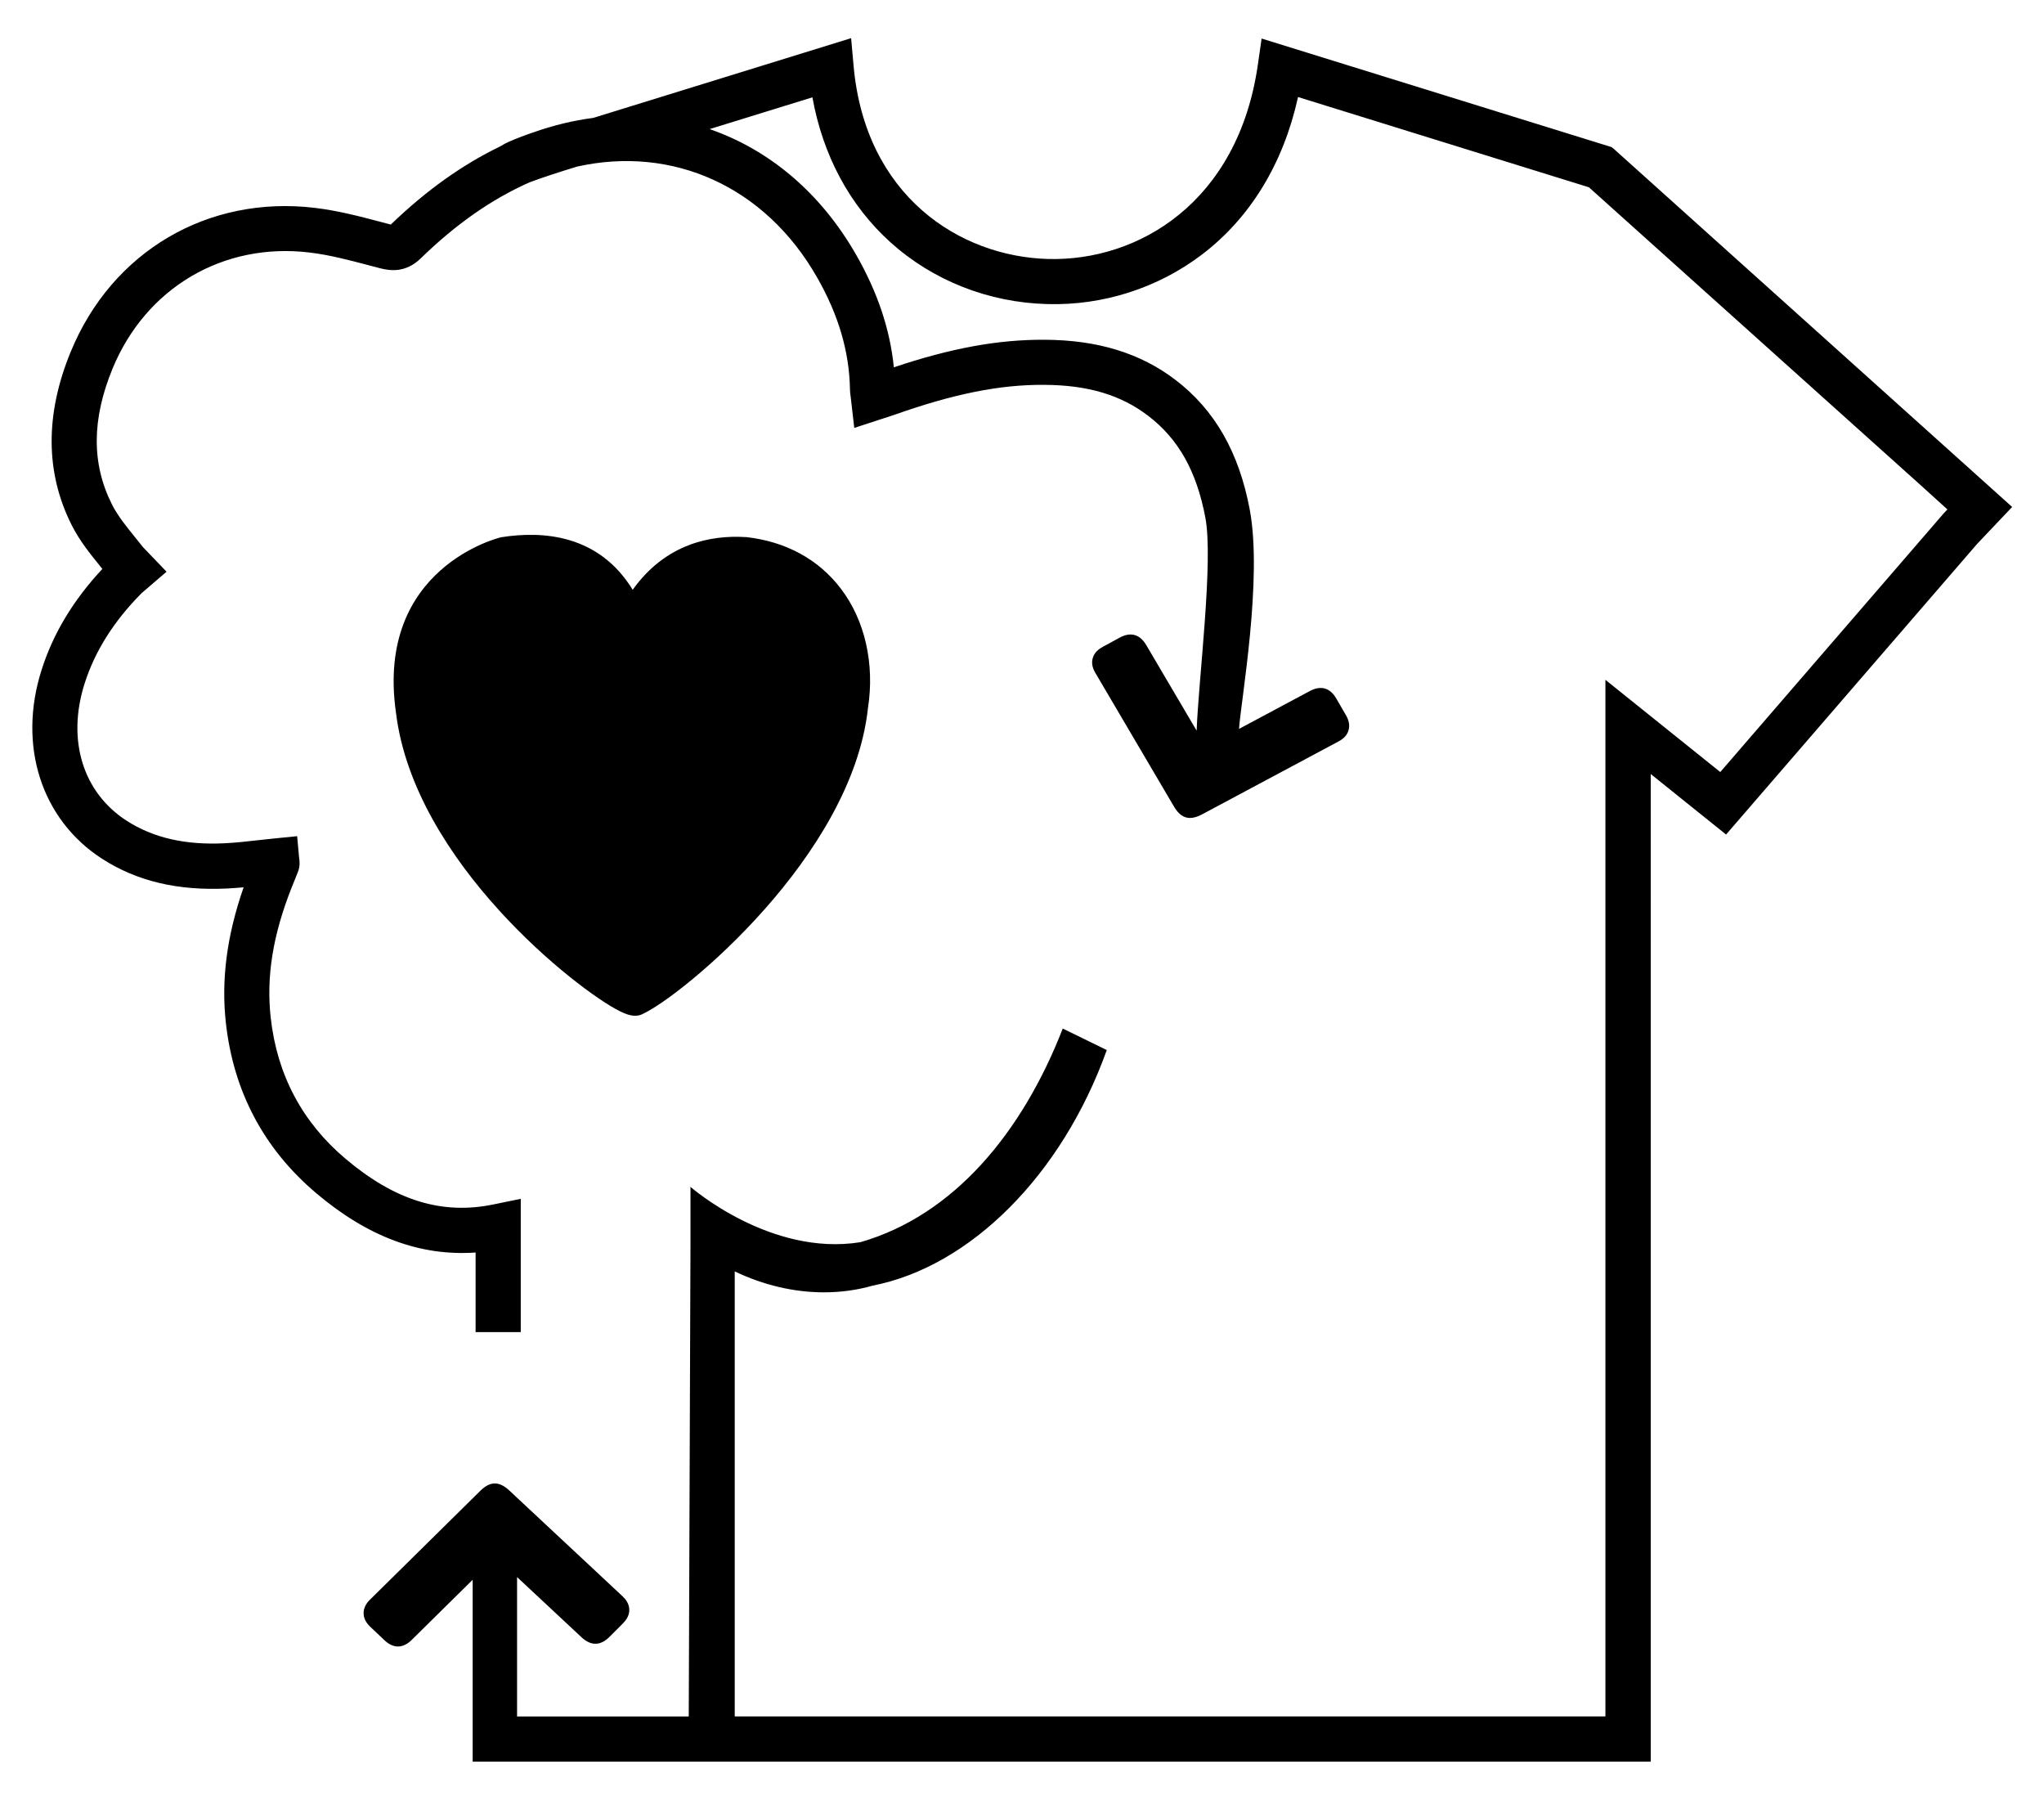
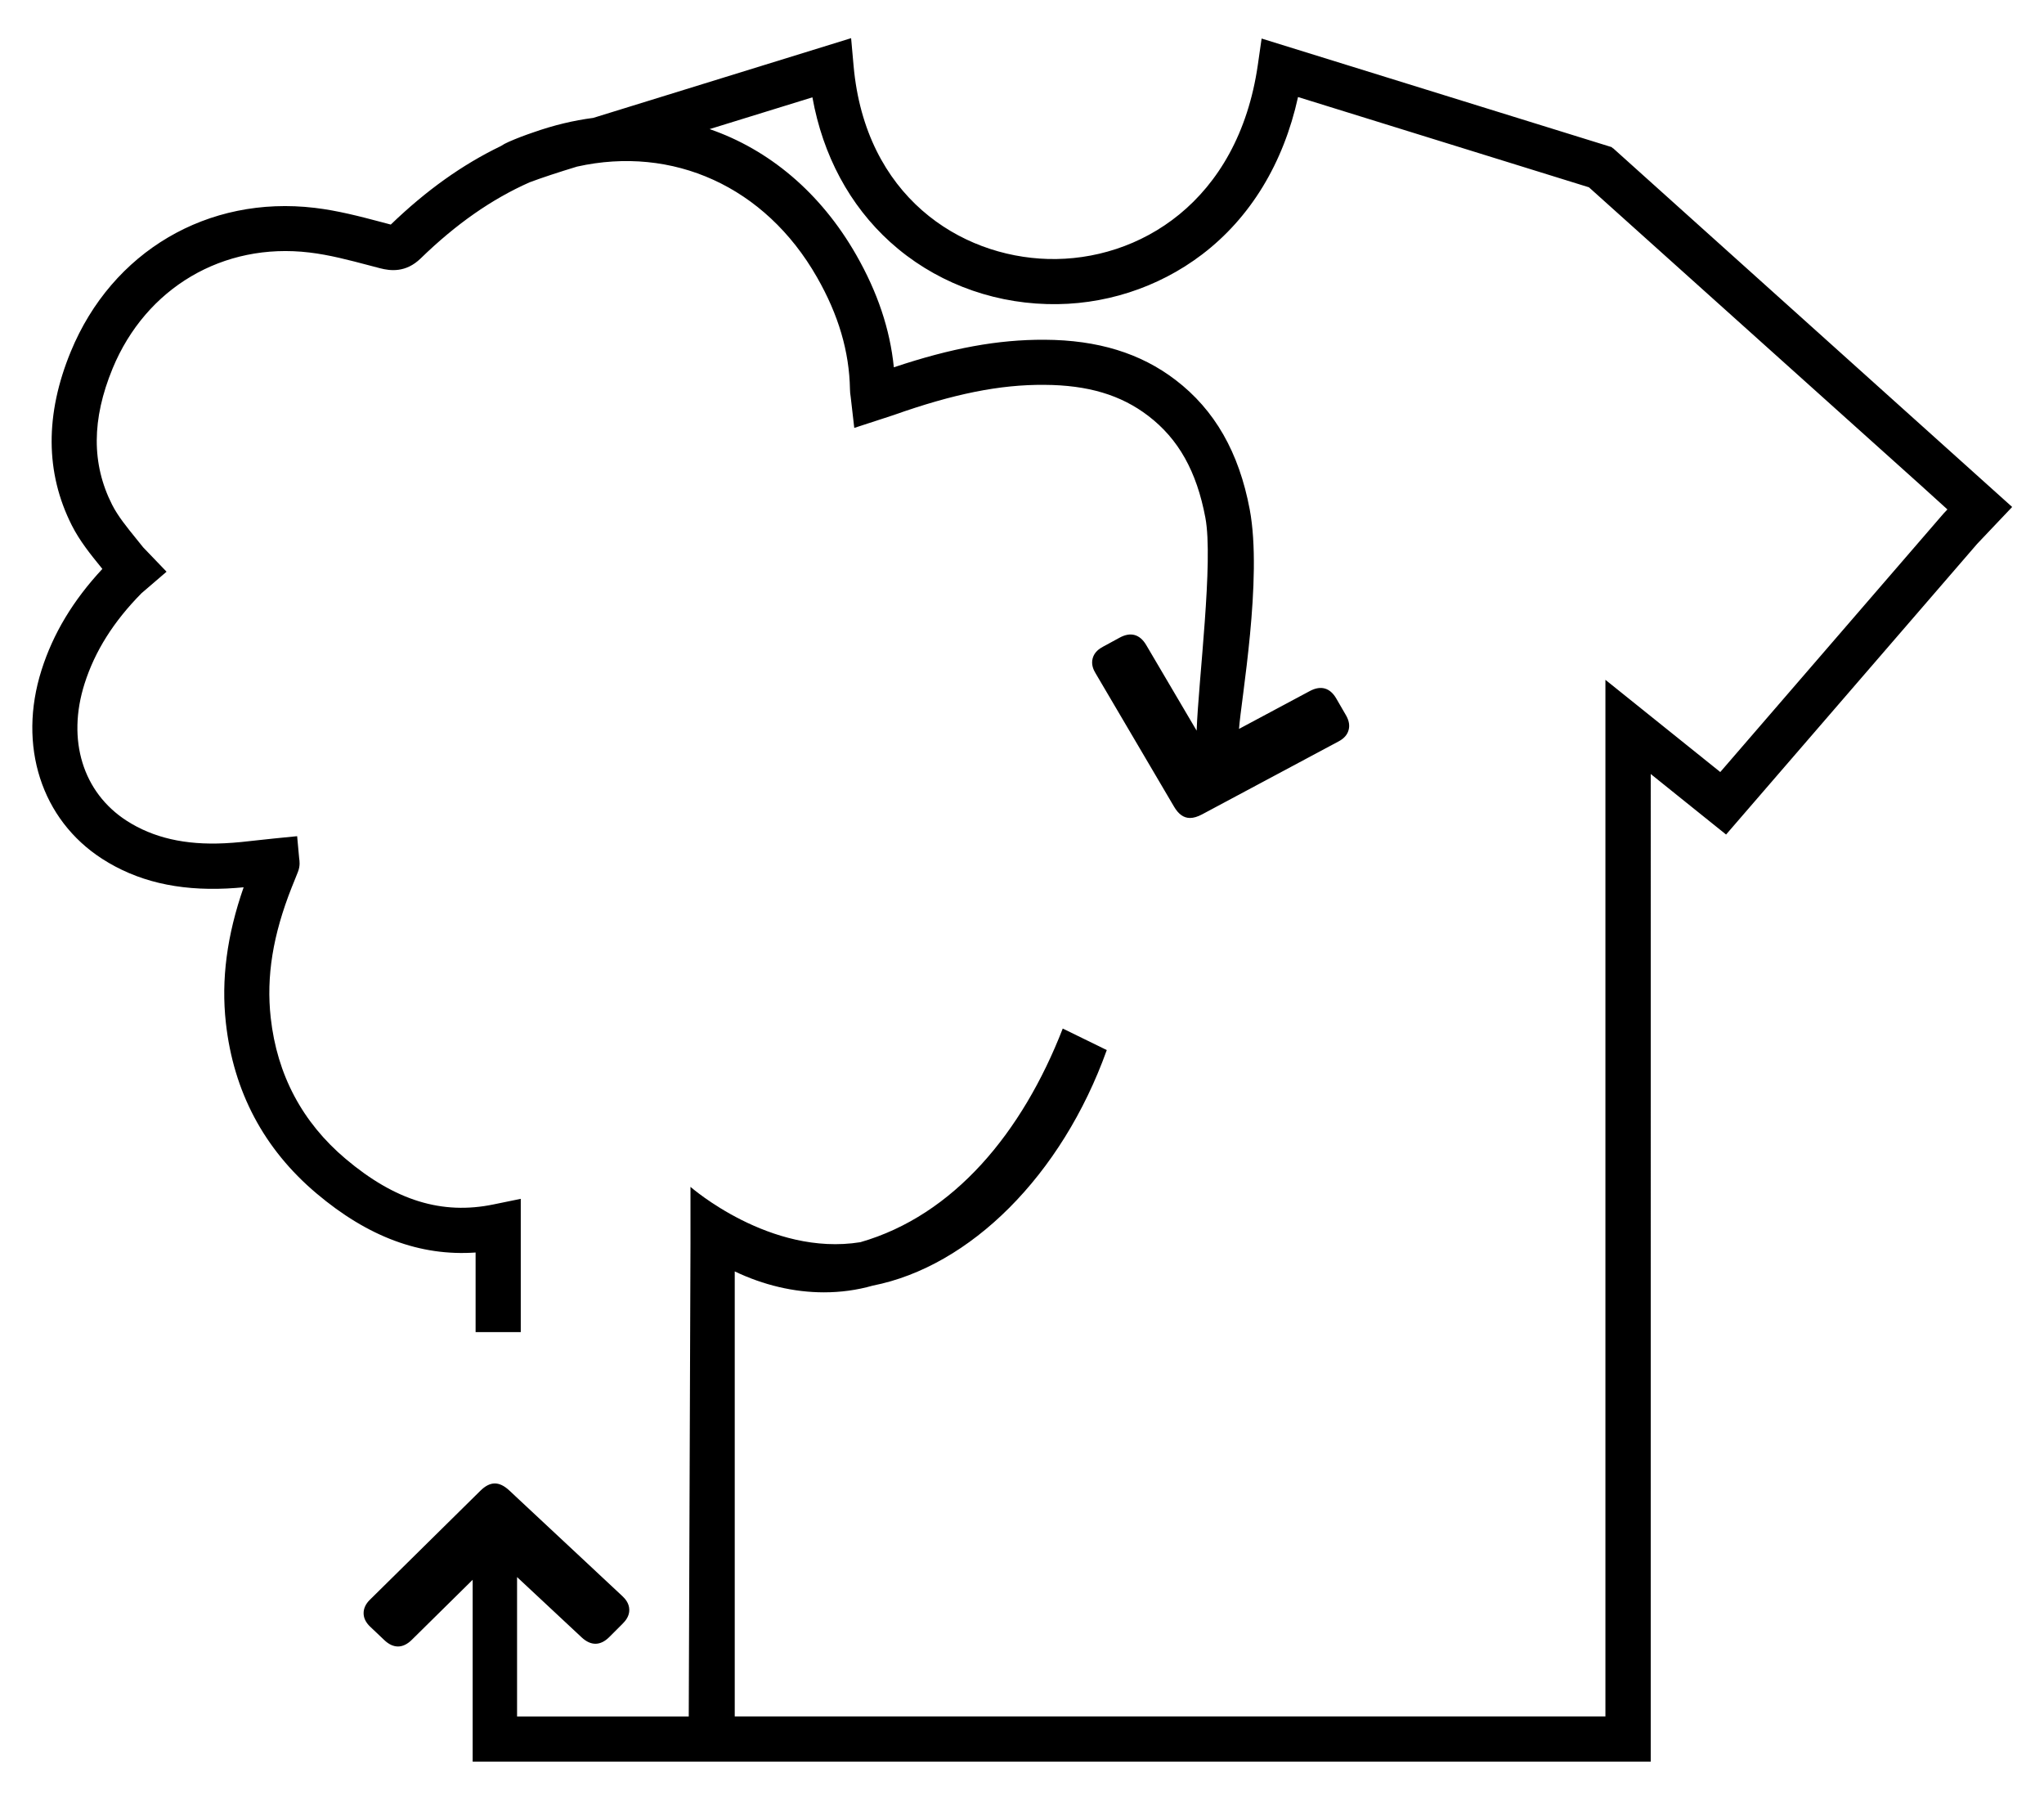
<svg xmlns="http://www.w3.org/2000/svg" id="Layer_1" viewBox="0 0 271.57 239.05">
-   <path d="m115.32,94.05c.91-5.88-.4-11.67-3.61-15.87-2.96-3.89-7.31-6.25-12.56-6.84h-.1c-4.53-.28-10.57.81-14.99,7-4.45-7.26-11.77-7.88-17.47-6.98-.17.03-16.74,4-13.98,23.3,2.41,19.85,24.12,36.86,29.73,39.65.67.33,1.36.61,2.05.61.39,0,.77-.09,1.14-.31h0c5.18-2.45,27.66-20.86,29.79-40.56Z" />
  <path d="m214.28,19.69l-.16-.15-46.5-14.42-.5,3.48c-2.63,18.27-15.87,26.12-27.87,25.8-11.75-.32-24.29-8.37-25.84-25.64l-.33-3.69-34.26,10.59c-2.63.34-5.29.98-7.95,1.92-1.1.37-2.19.78-3.28,1.26-.39.17-.74.36-1.06.57-5.08,2.45-9.87,5.85-14.61,10.42l-1.28-.34c-2.84-.75-5.78-1.52-8.82-1.88-14.21-1.69-26.93,5.79-32.41,19.08-3.44,8.34-3.4,16.11.13,23.09,1.06,2.09,2.48,3.84,3.86,5.54.07.08.13.16.2.25-3.89,4.18-6.54,8.58-8.08,13.43-3.19,10.03-.03,19.87,8.06,25.08,4.6,2.96,10.01,4.25,16.56,3.94.75-.04,1.49-.09,2.23-.16-2.22,6.36-3,12.27-2.36,18,1.01,9.15,5.07,16.78,12.04,22.66,6.86,5.79,13.8,8.36,21.14,7.85v10.57h6v-17.7l-3.61.74c-6.85,1.42-13.09-.51-19.66-6.05-5.76-4.86-9.11-11.17-9.95-18.74-.61-5.48.28-10.99,2.8-17.35l.32-.79c.17-.42.34-.84.5-1.25.31-.79.21-1.47.16-1.78l-.27-2.95-3.01.3c-.72.07-1.43.15-2.15.23-1.55.18-3.01.34-4.47.41-5.25.26-9.51-.73-13.02-2.99-5.83-3.76-7.97-10.74-5.59-18.22,1.37-4.3,3.84-8.23,7.56-12,.07-.06,3.33-2.86,3.33-2.86l-3.11-3.24c-.31-.39-.63-.79-.95-1.18-1.23-1.52-2.4-2.96-3.17-4.47-2.75-5.43-2.72-11.35.06-18.1,4.43-10.73,14.7-16.78,26.15-15.41,2.63.31,5.25,1,8.01,1.73l1.37.36c1.38.36,3.43.61,5.4-1.3,4.7-4.57,9.44-7.88,14.47-10.11,1.65-.62,3.88-1.35,6.31-2.09,12.69-2.83,24.98,2.61,31.88,14.7,2.86,5,4.29,9.87,4.38,14.88,0,.32.04.64.1,1.05l.47,4.08,4.05-1.32c.42-.13.8-.26,1.19-.39,7.91-2.8,14.09-4.06,20.02-4.01,5.78.03,10.17,1.34,13.8,4.12,4.02,3.07,6.43,7.37,7.59,13.53,1.09,5.8-.92,21.56-1.16,28.28l-.28-.47c-2.14-3.63-4.28-7.27-6.42-10.9-.85-1.44-2.08-1.78-3.55-.97-.63.35-1.26.69-1.89,1.03l-.3.16c-.48.26-1.14.7-1.37,1.53-.23.83.1,1.54.38,2l10.41,17.69c.6,1.03,1.29,1.53,2.14,1.53.48,0,1-.16,1.59-.47,6.06-3.24,12.12-6.47,18.17-9.71.69-.37,1.13-.86,1.3-1.47.18-.61.07-1.26-.31-1.94-.43-.76-.87-1.52-1.32-2.28-.83-1.43-2.05-1.77-3.51-.99l-9.41,5.03c.26-3.79,3.16-19.94,1.42-29.16-1.43-7.59-4.65-13.21-9.84-17.18-4.66-3.57-10.36-5.32-17.42-5.35-6.16-.03-12.37,1.1-20.02,3.66-.51-5.05-2.16-9.96-5-14.93-4.75-8.31-11.62-14-19.48-16.71l13.66-4.22c1.39,7.72,4.95,14.35,10.33,19.22,5.65,5.11,13.05,8.03,20.84,8.24,7.45.22,14.75-2.14,20.59-6.58,6.42-4.88,10.82-12.1,12.76-20.92l38.65,11.99,44,39.5,3.63,3.29-.51.54-29.67,34.34-15.26-12.25v137.69h-115.31s-.37,0-.37,0v-59.11c3.81,1.82,7.86,2.78,11.85,2.78,2.2,0,4.38-.29,6.48-.89,12.94-2.54,25.13-14.64,31.1-31.29l-5.85-2.86c-5.37,13.81-14.47,24.81-26.89,28.38-11.99,1.93-22.57-7.35-22.57-7.35v7.55l-.23,62.8h-22.81v-18.52l8.59,8.02c1.23,1.14,2.5,1.12,3.68-.07.47-.47.94-.94,1.41-1.41l.35-.35c.38-.38.9-1,.88-1.86-.02-.86-.54-1.44-.93-1.81l-15-14.01c-1.36-1.27-2.56-1.26-3.87.04-4.89,4.82-9.78,9.64-14.67,14.47-.56.55-.83,1.15-.83,1.78,0,.63.29,1.23.85,1.77.63.61,1.27,1.21,1.91,1.81.59.56,1.2.84,1.81.84s1.24-.29,1.84-.89l8.08-7.97v24.16h156.52V102.81l10.01,8.04,33.36-38.61,4.65-4.9-53.02-47.65Z" />
</svg>